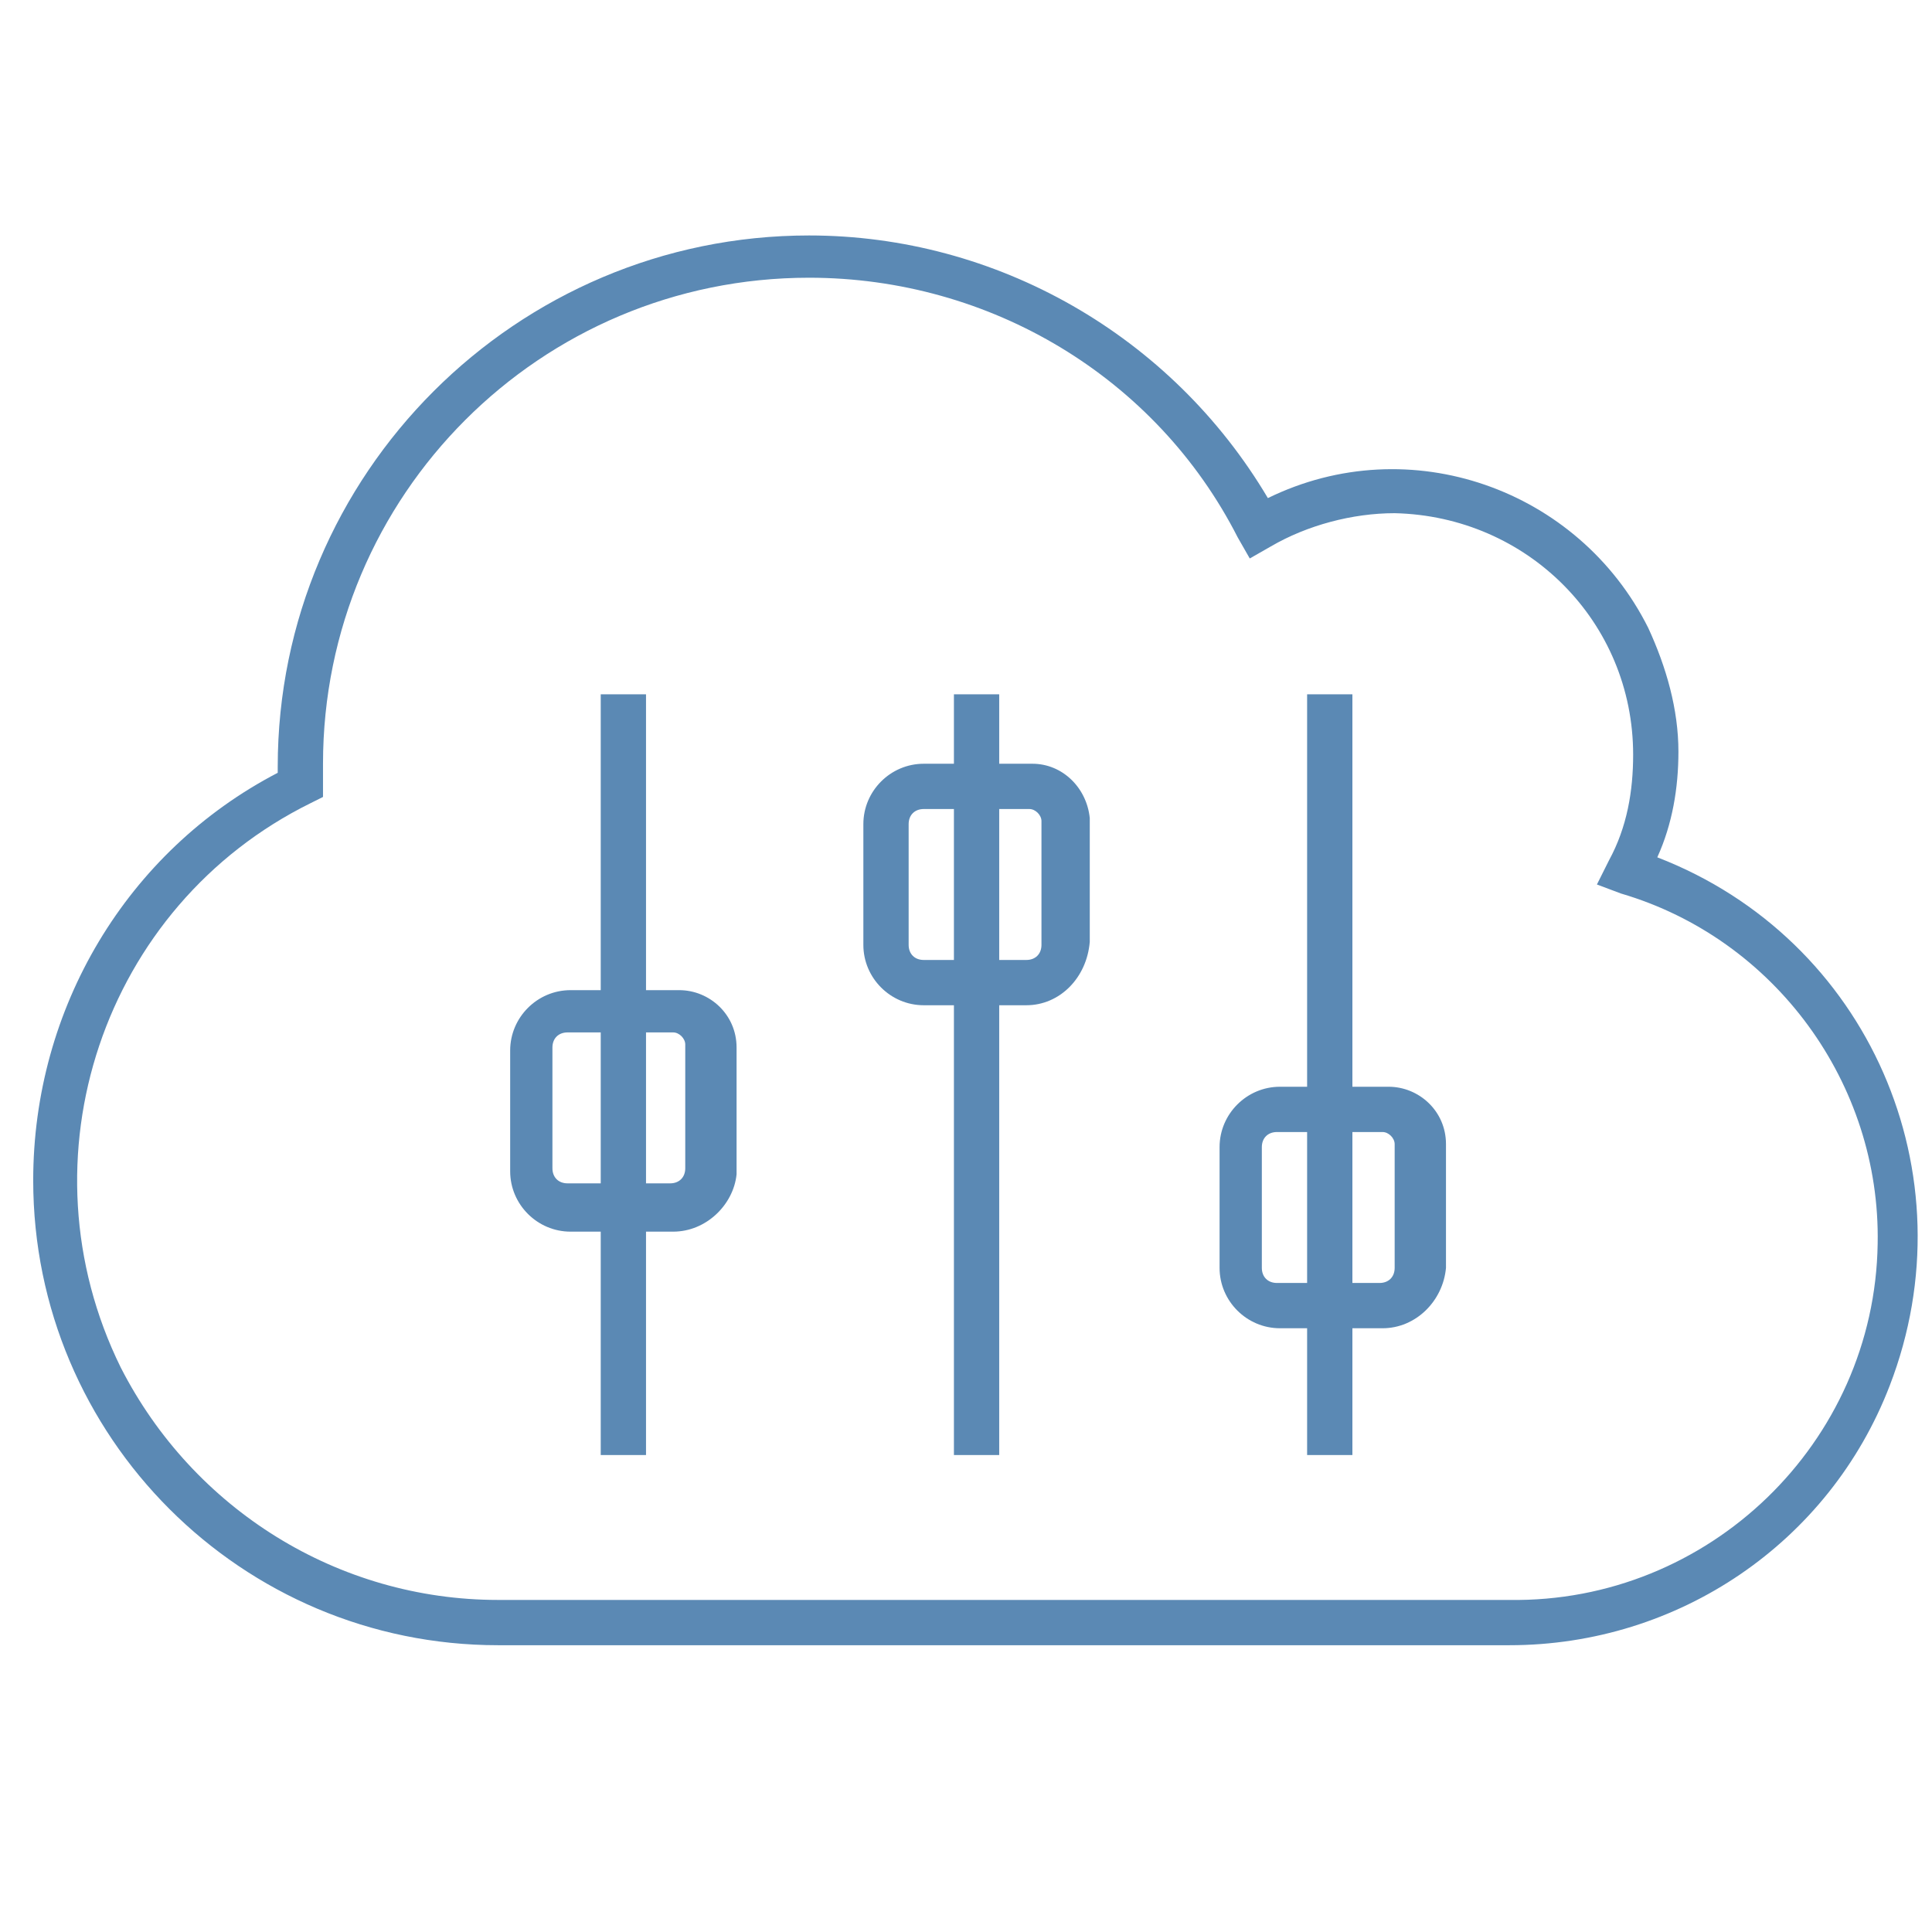
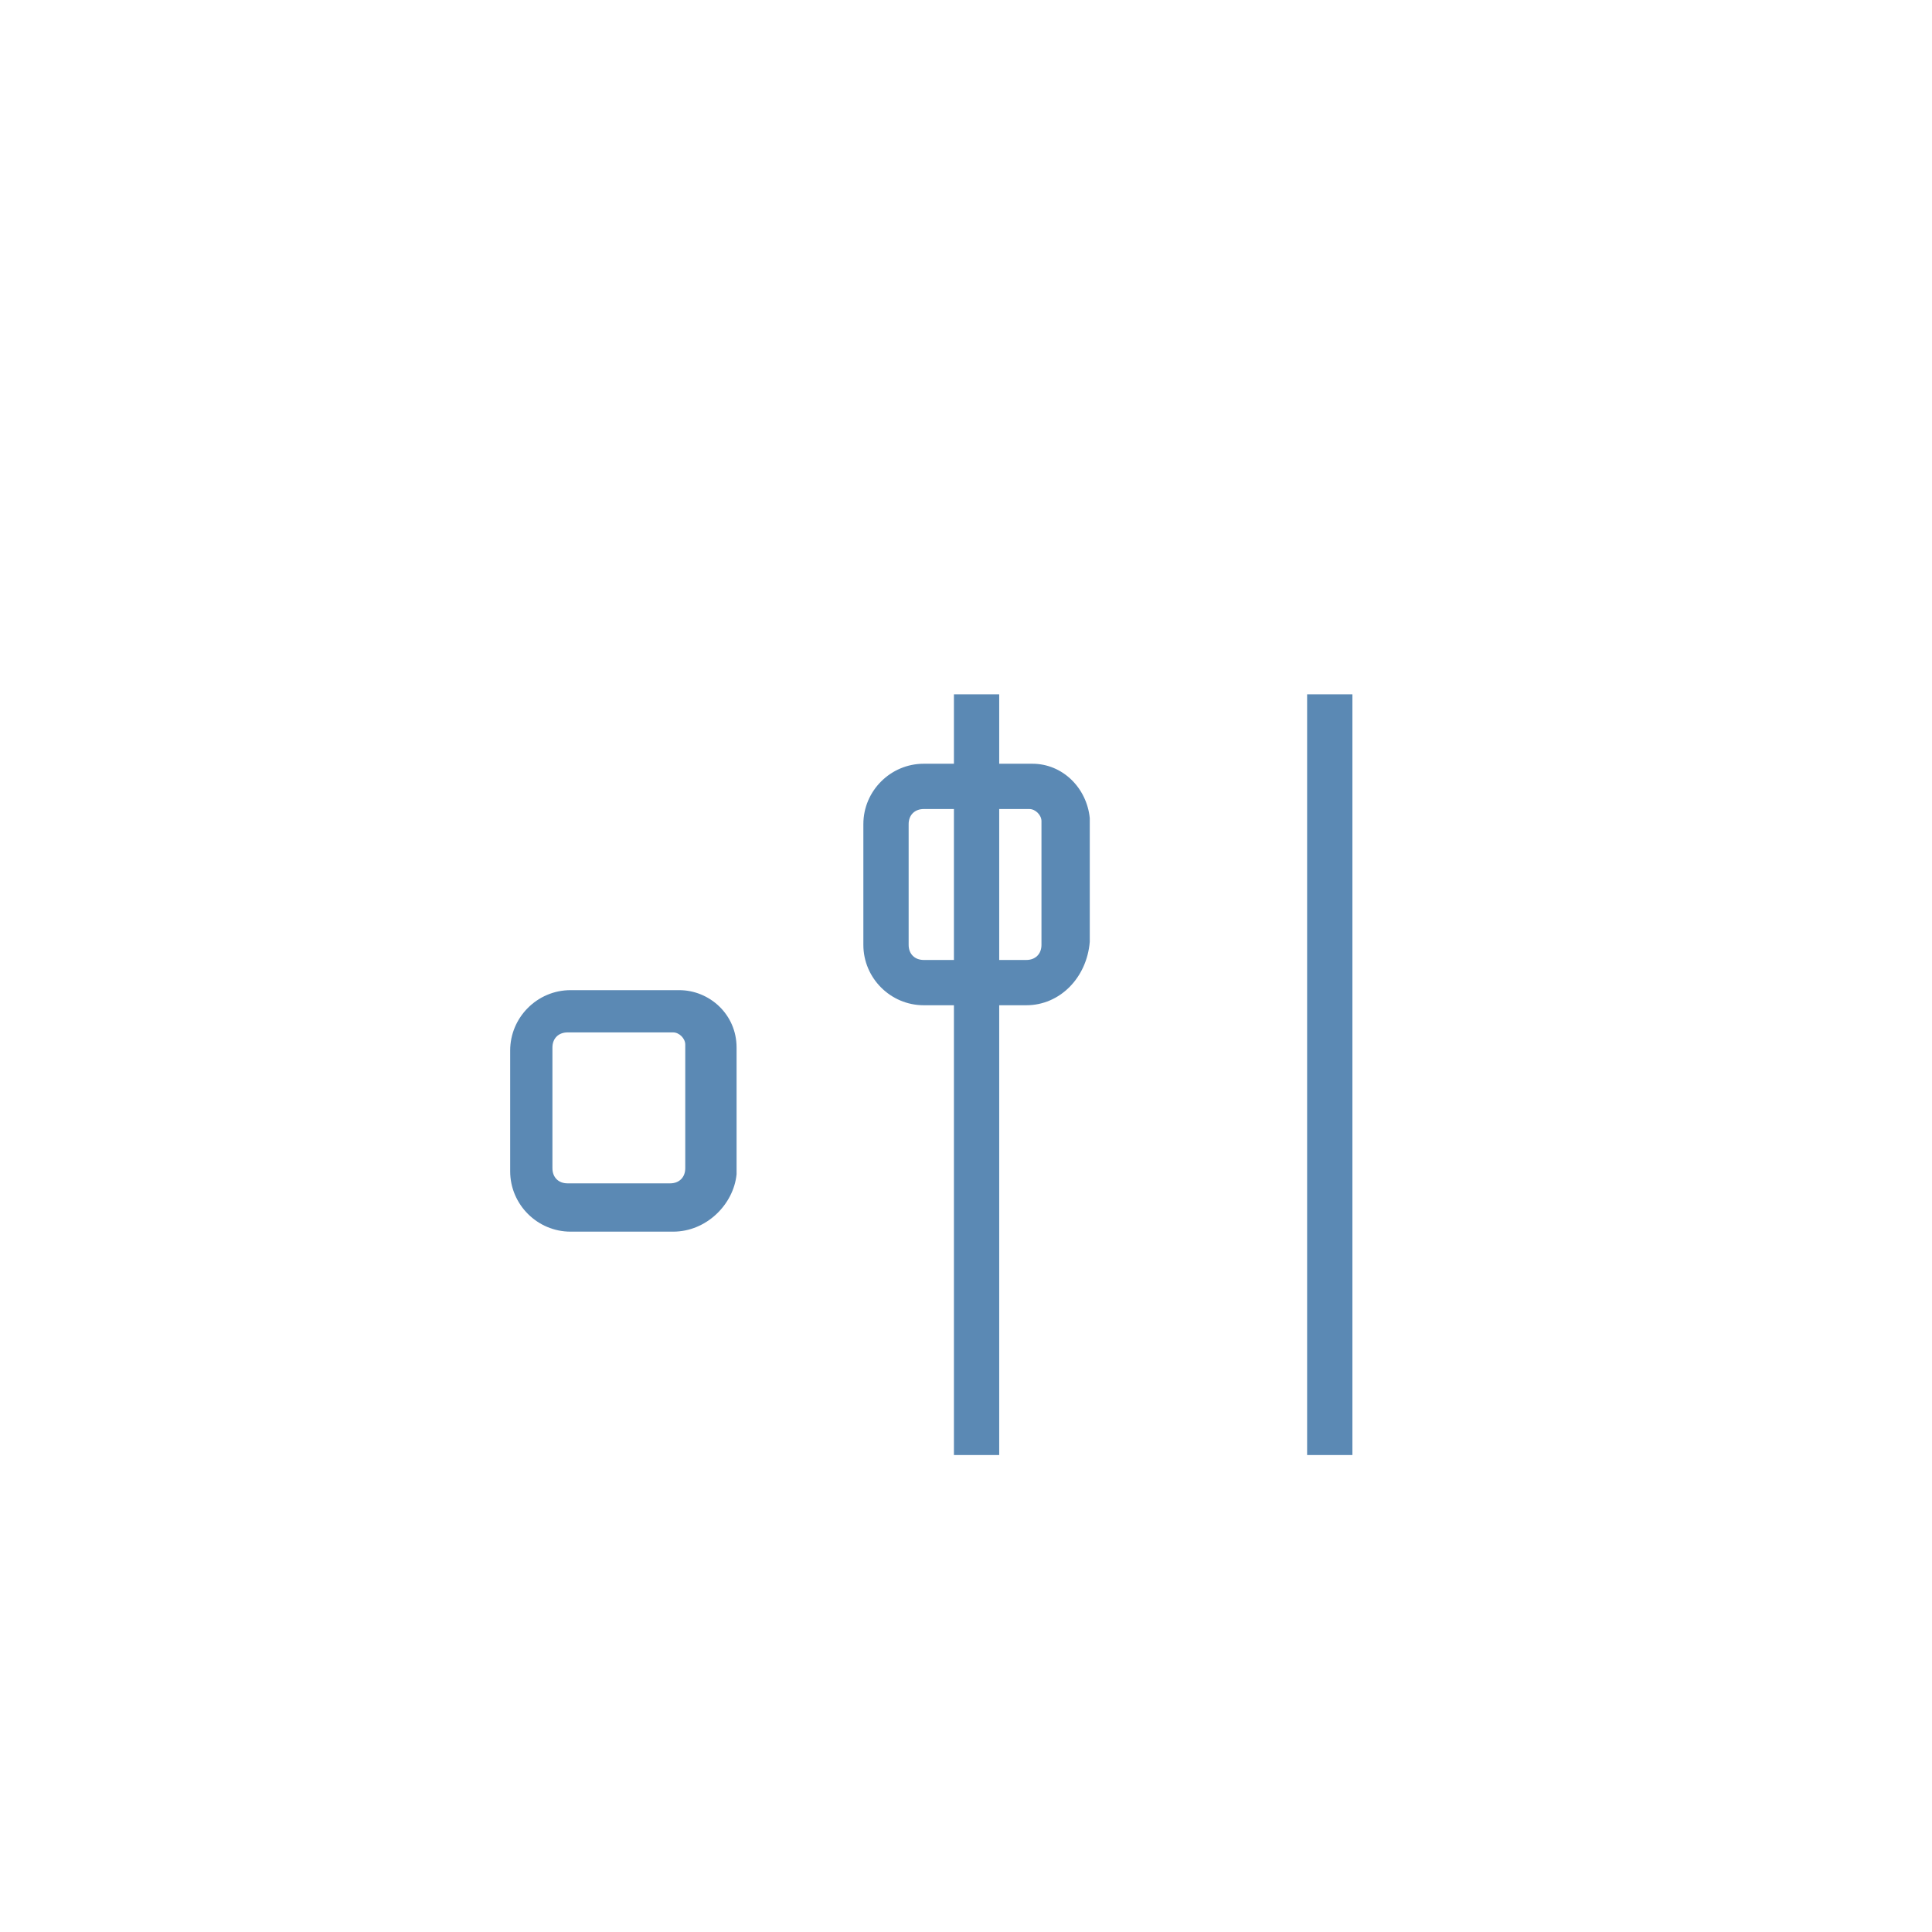
<svg xmlns="http://www.w3.org/2000/svg" version="1.1" id="_Layer_" x="0px" y="0px" viewBox="0 0 64 64" style="enable-background:new 0 0 64 64;" xml:space="preserve">
  <style type="text/css">
	.st0{fill:#5B89B4;}
</style>
  <title>unified_control</title>
-   <path class="st0" d="M50,54.5H16.5C8,54.5,1.1,47.6,1.1,39.1c0-5.7,3.1-10.9,8.1-13.5c0-0.1,0-0.1,0-0.2c0-9.7,7.9-17.6,17.6-17.6  c6.2,0,12,3.3,15.2,8.7c4.7-2.3,10.3-0.3,12.6,4.3c0.6,1.3,1,2.7,1,4.1c0,1.2-0.2,2.4-0.7,3.5c7,2.7,10.4,10.5,7.7,17.5  C60.6,51.1,55.6,54.5,50,54.5z M26.8,9.2c-8.9,0-16.1,7.2-16.1,16.1c0,0.2,0,0.4,0,0.6v0.5l-0.4,0.2C3.4,30,0.6,38.4,4,45.3  C6.4,50,11.2,53,16.5,53H50c6.6,0.1,12.1-5.2,12.2-11.8c0.1-5.3-3.4-10.1-8.5-11.6l-0.8-0.3l0.4-0.8c0.6-1.1,0.8-2.3,0.8-3.5  c0-4.4-3.5-7.9-7.9-8c-1.4,0-2.9,0.4-4.1,1.1l-0.7,0.4L41,17.8C38.3,12.5,32.8,9.2,26.8,9.2z" />
-   <rect x="19.9" y="23" class="st0" width="1.5" height="25.2" />
  <path class="st0" d="M22.3,40.8h-3.4c-1.1,0-2-0.9-2-2v-4c0-1.1,0.9-2,2-2h3.6c1,0,1.9,0.8,1.9,1.9v4.2  C24.3,39.9,23.4,40.8,22.3,40.8z M18.8,34.2c-0.3,0-0.5,0.2-0.5,0.5v4c0,0.3,0.2,0.5,0.5,0.5h3.4c0.3,0,0.5-0.2,0.5-0.5v-4.1  c0-0.2-0.2-0.4-0.4-0.4H18.8z" />
  <rect x="31.6" y="23" class="st0" width="1.5" height="25.2" />
  <path class="st0" d="M34,33.3h-3.4c-1.1,0-2-0.9-2-2v-4c0-1.1,0.9-2,2-2h3.6c1,0,1.8,0.8,1.9,1.8v4.1C36,32.4,35.1,33.3,34,33.3  C34,33.3,34,33.3,34,33.3z M30.6,26.8c-0.3,0-0.5,0.2-0.5,0.5v4c0,0.3,0.2,0.5,0.5,0.5H34c0.3,0,0.5-0.2,0.5-0.5v-4.1  c0-0.2-0.2-0.4-0.4-0.4L30.6,26.8z" />
  <rect x="43.3" y="23" class="st0" width="1.5" height="25.2" />
-   <path class="st0" d="M45.8,44h-3.4c-1.1,0-2-0.9-2-2v-4c0-1.1,0.9-2,2-2h3.6c1,0,1.9,0.8,1.9,1.9V42C47.8,43.1,46.9,44,45.8,44  C45.8,44,45.8,44,45.8,44z M42.3,37.5c-0.3,0-0.5,0.2-0.5,0.5v4c0,0.3,0.2,0.5,0.5,0.5h3.4c0.3,0,0.5-0.2,0.5-0.5v-4.1  c0-0.2-0.2-0.4-0.4-0.4L42.3,37.5z" />
</svg>